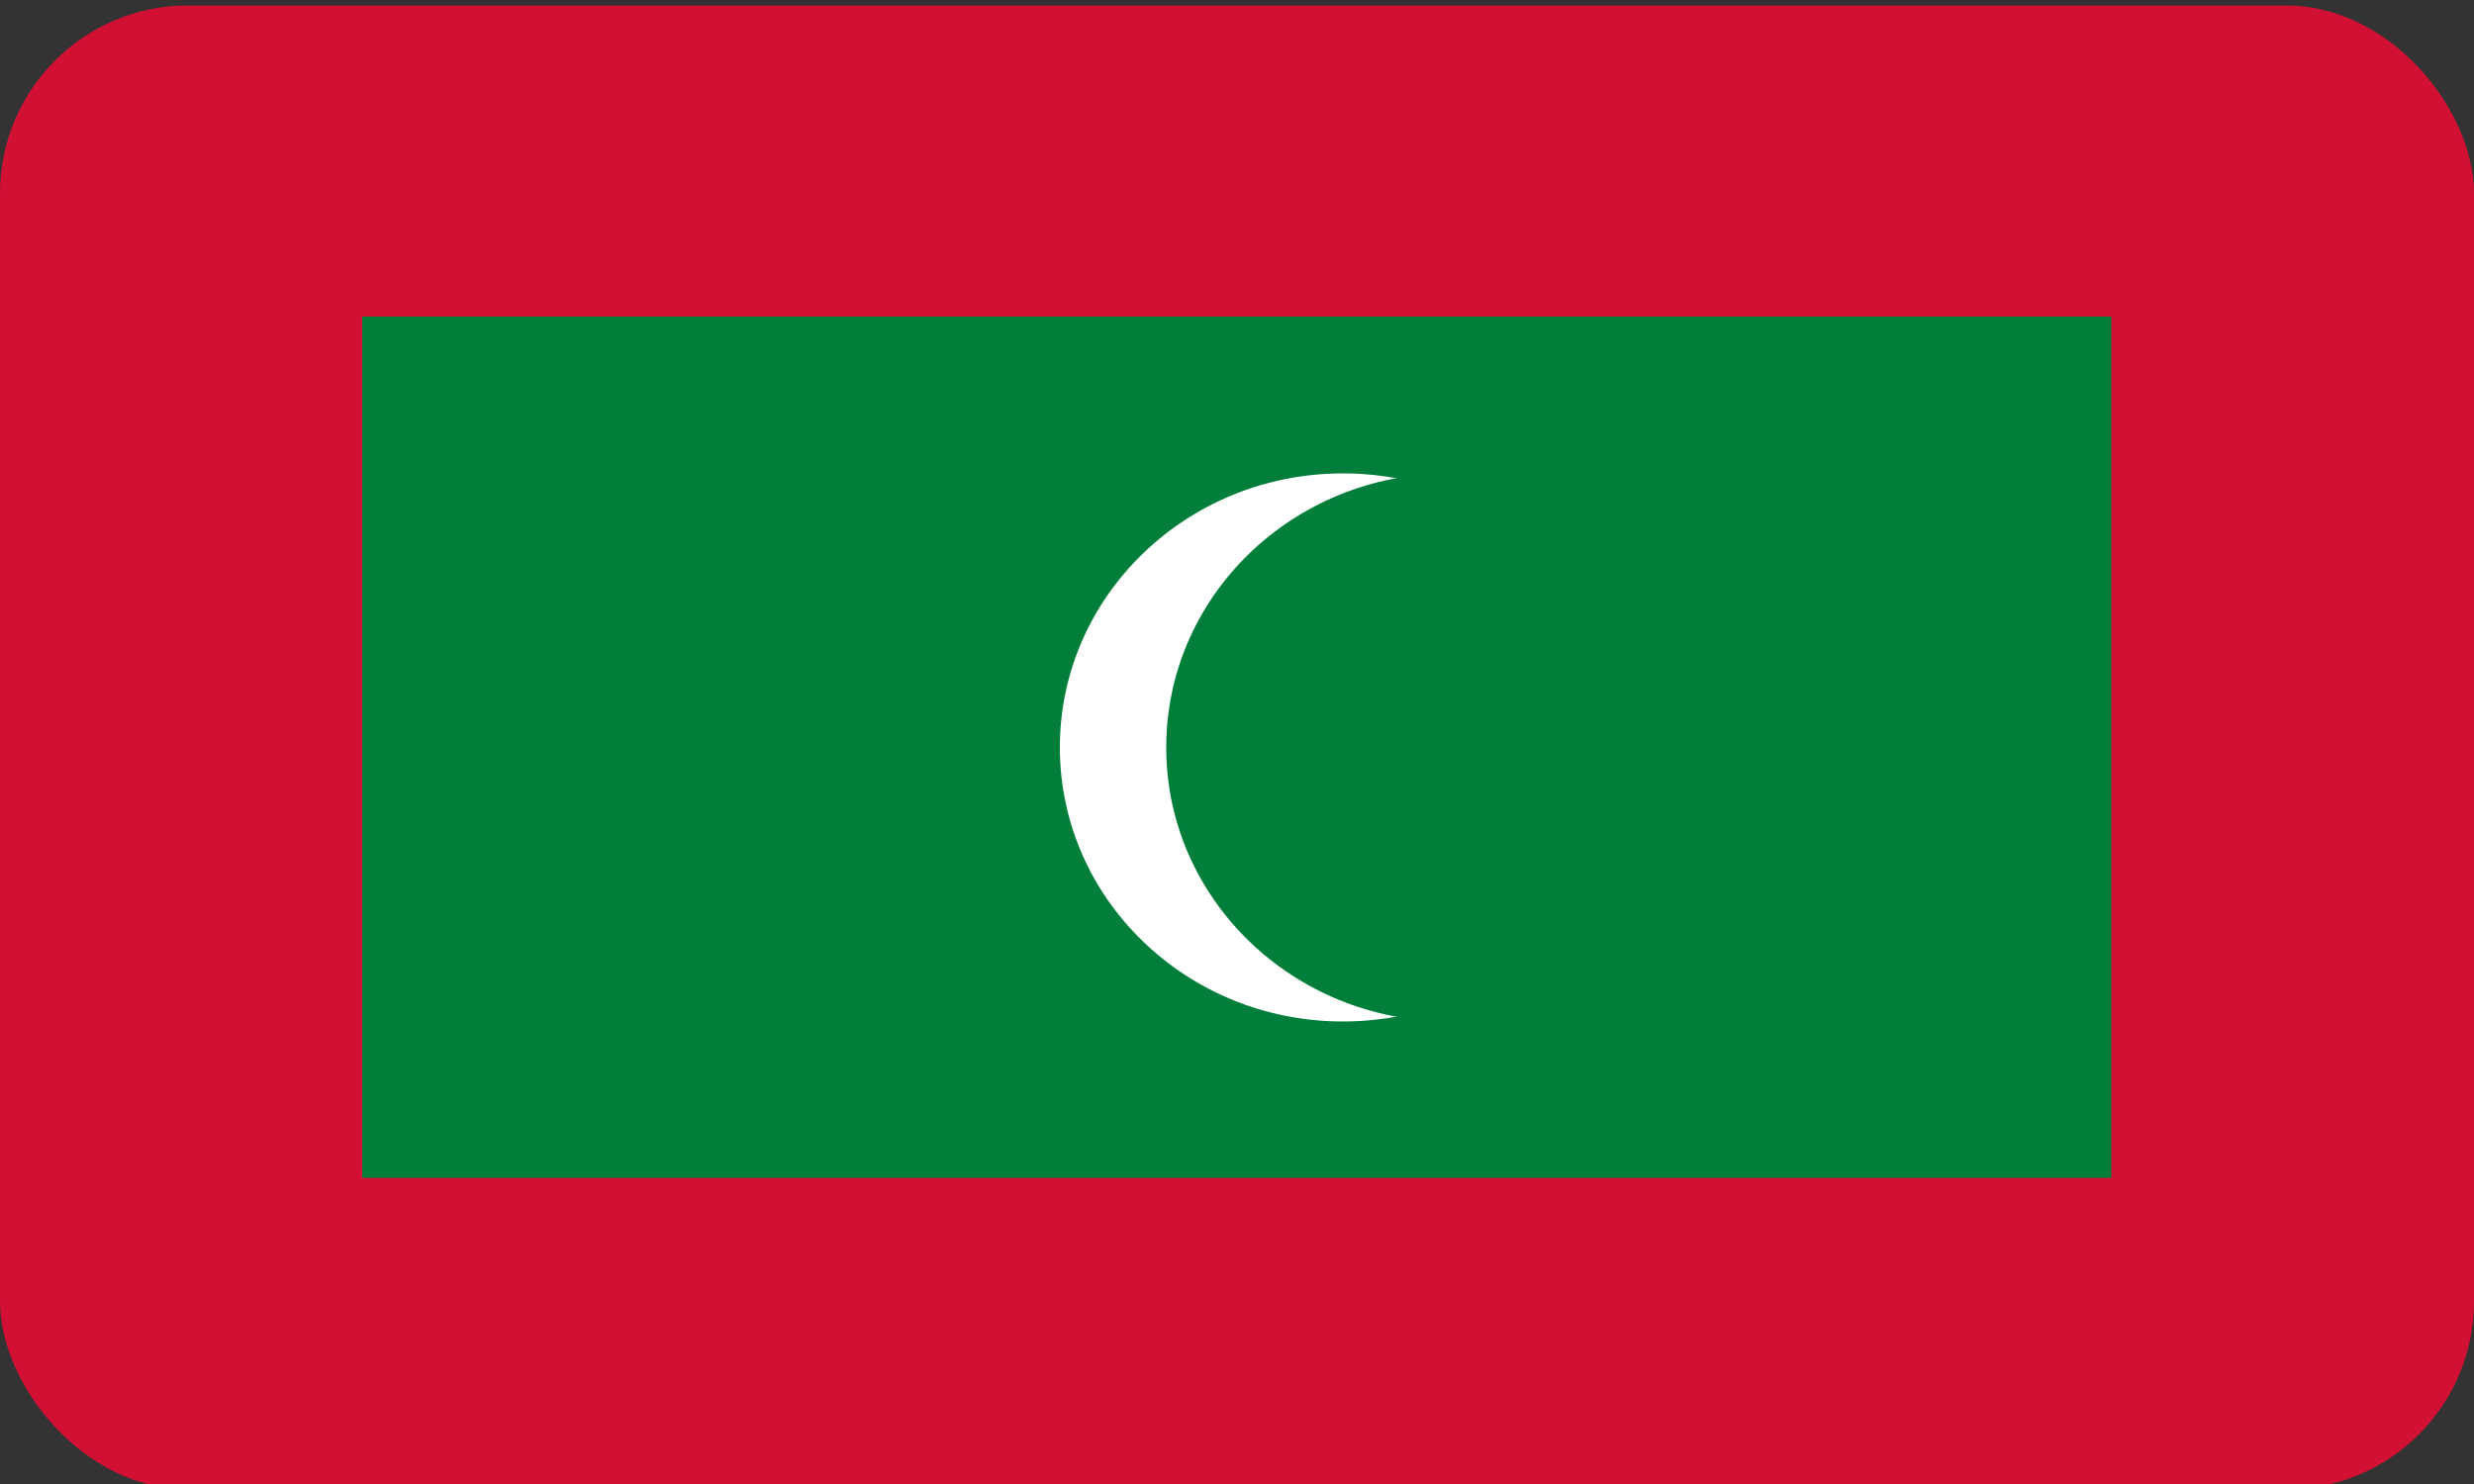
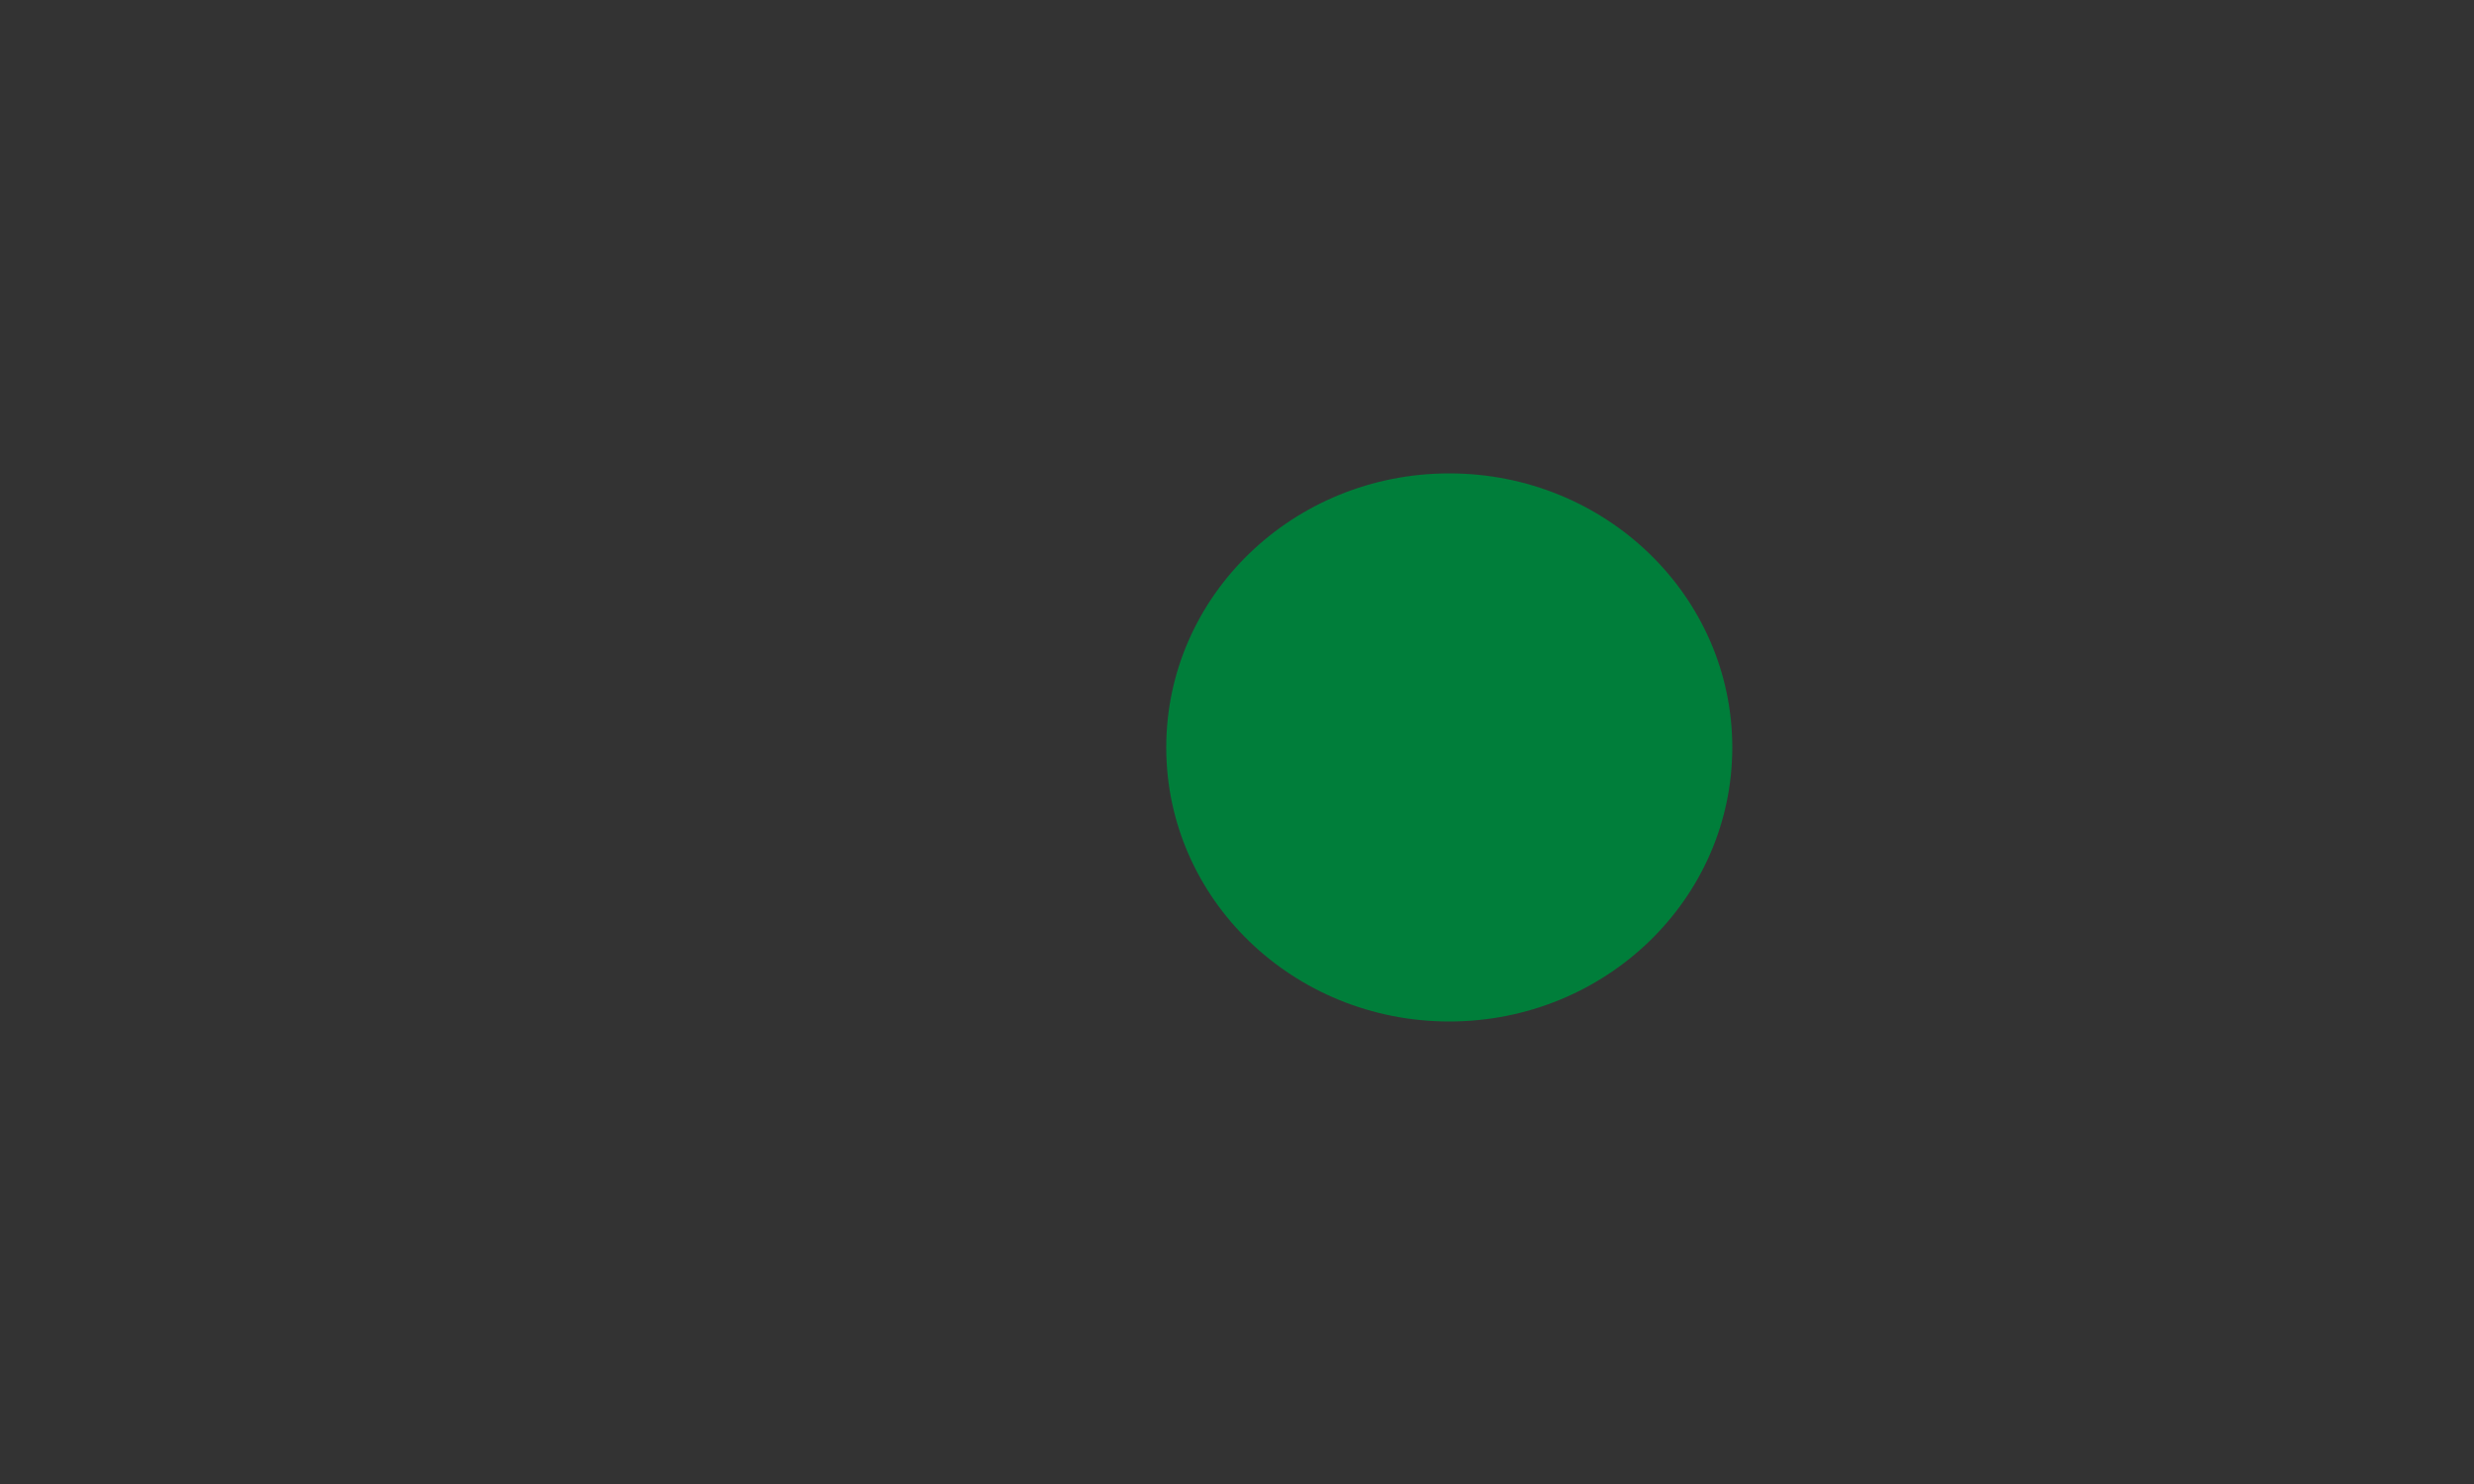
<svg xmlns="http://www.w3.org/2000/svg" id="Ebene_1" data-name="Ebene 1" viewBox="0 0 50 30">
  <rect x="0" y="0" width="50" height="30" fill="#333333" stroke="none" />
  <defs>
    <style>
      .cls-1 {
        fill: #fff;
      }

      .cls-2 {
        fill: none;
      }

      .cls-3 {
        stroke: #d21034;
        stroke-width: 7.54px;
      }

      .cls-3, .cls-4 {
        fill: #007e3a;
      }

      .cls-5 {
        clip-path: url(#clippath);
      }
    </style>
    <clipPath id="clippath">
      <rect class="cls-2" y=".11" width="50" height="30" rx="3.8" ry="3.8" />
    </clipPath>
  </defs>
  <g class="cls-5">
    <g>
-       <rect class="cls-3" x="3.55" y="2.63" width="42.89" height="24.95" />
-       <ellipse class="cls-1" cx="27.14" cy="15.11" rx="5.72" ry="5.54" />
      <ellipse class="cls-4" cx="29.29" cy="15.11" rx="5.72" ry="5.54" />
    </g>
  </g>
</svg>